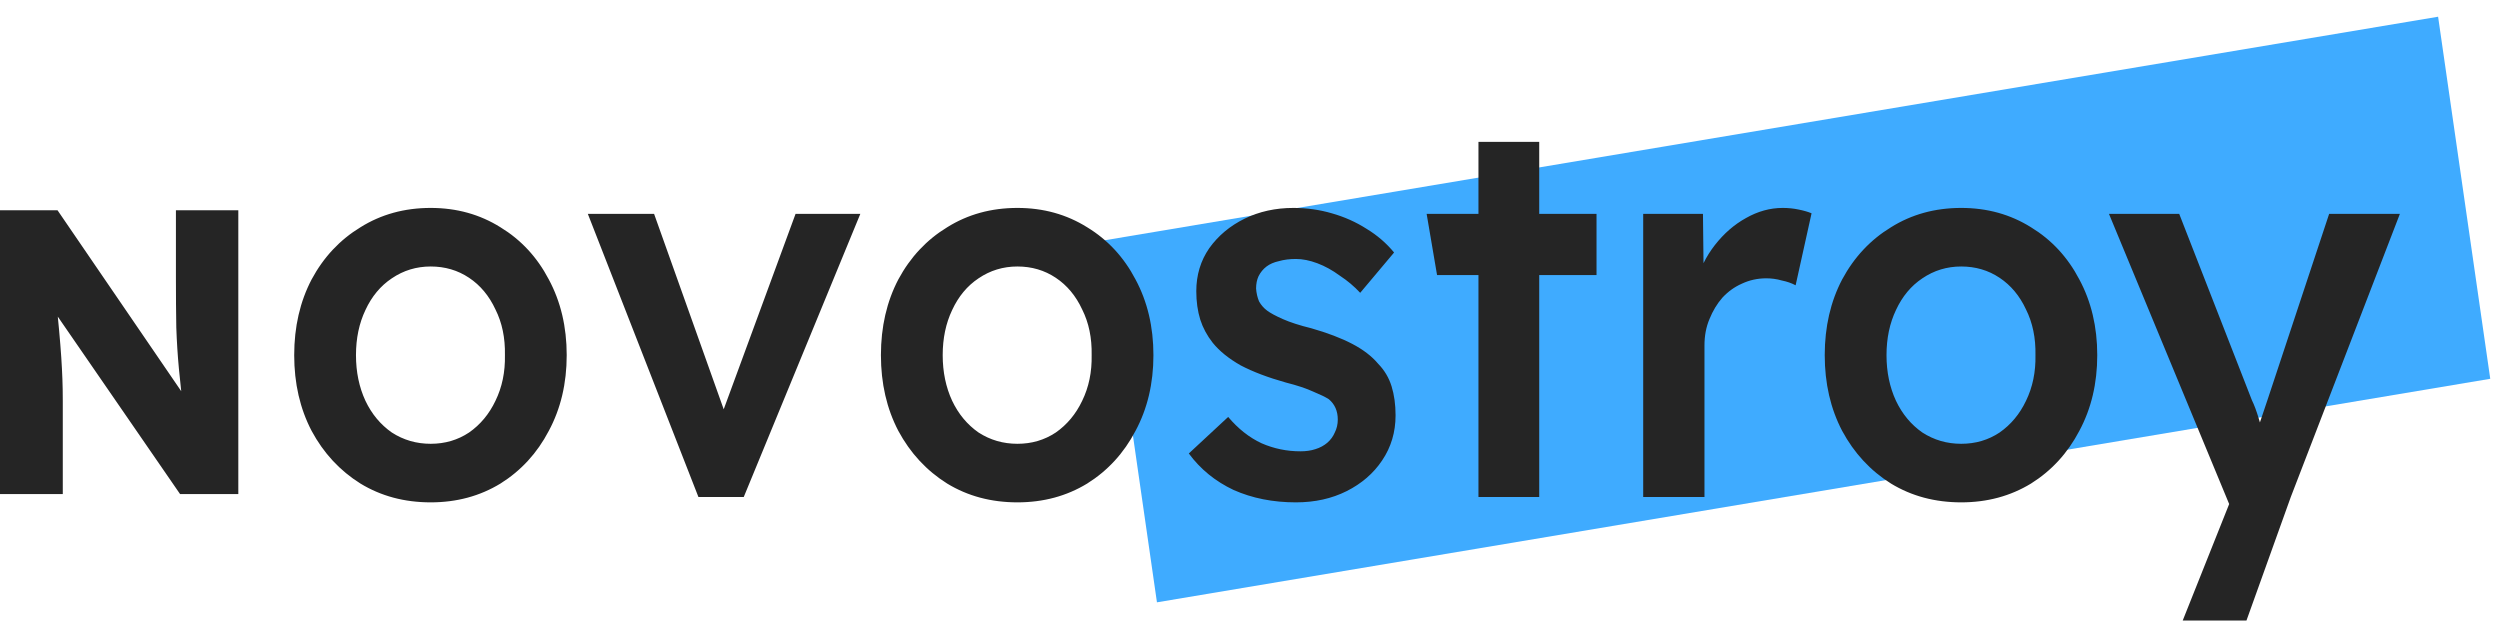
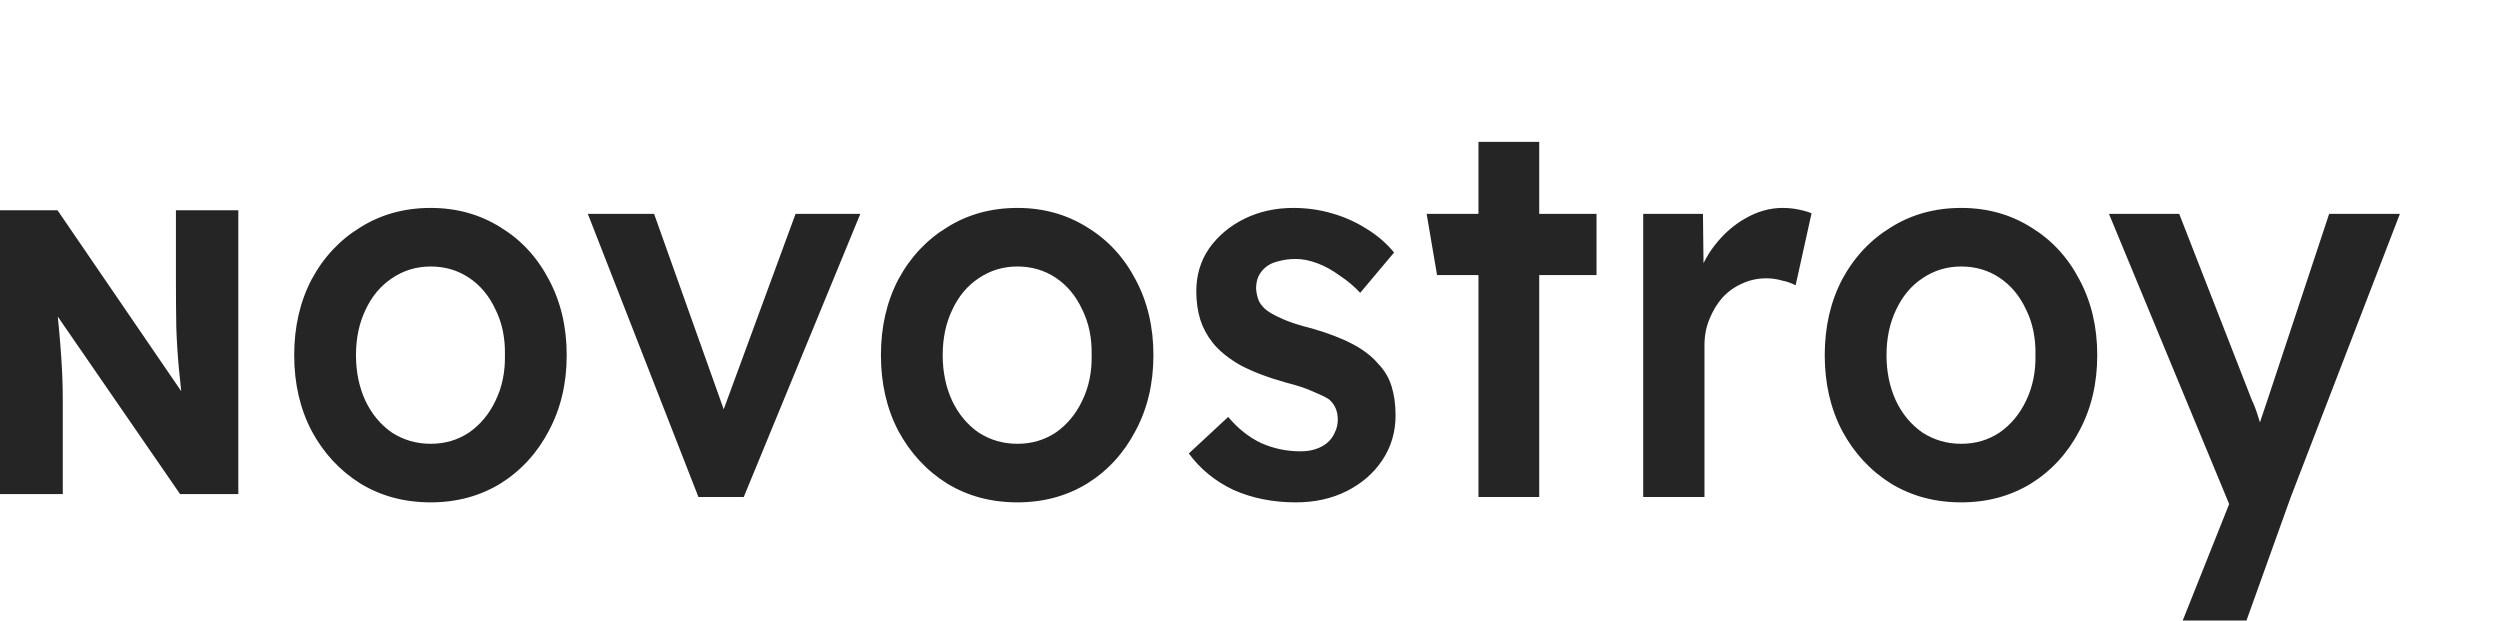
<svg xmlns="http://www.w3.org/2000/svg" width="141" height="35" viewBox="0 0 141 35" fill="none">
-   <path fill-rule="evenodd" clip-rule="evenodd" d="M65.252 33.971L140.45 21.364L137.509 0.943L62.311 13.55L65.252 33.971Z" fill="#3FABFF" />
  <path fill-rule="evenodd" clip-rule="evenodd" d="M83.385 28.03V15.515H81.05L80.462 12.061H83.385V8H86.812V12.061H90.044V15.515H86.812V28.03H83.385ZM20.33 27.273C21.491 27.98 22.812 28.333 24.291 28.333C25.753 28.333 27.064 27.98 28.225 27.273C29.386 26.546 30.295 25.556 30.951 24.303C31.625 23.05 31.962 21.626 31.962 20.03C31.962 18.434 31.625 17.01 30.951 15.758C30.295 14.505 29.386 13.525 28.225 12.818C27.064 12.091 25.753 11.727 24.291 11.727C22.812 11.727 21.491 12.091 20.33 12.818C19.168 13.525 18.25 14.505 17.576 15.758C16.921 17.01 16.593 18.434 16.593 20.03C16.593 21.626 16.921 23.05 17.576 24.303C18.25 25.556 19.168 26.546 20.33 27.273ZM26.455 24.394C25.818 24.818 25.097 25.03 24.291 25.03C23.486 25.03 22.756 24.818 22.1 24.394C21.463 23.95 20.967 23.354 20.611 22.606C20.255 21.838 20.077 20.98 20.077 20.03C20.077 19.081 20.255 18.232 20.611 17.485C20.967 16.717 21.463 16.121 22.1 15.697C22.756 15.252 23.486 15.03 24.291 15.03C25.097 15.03 25.818 15.242 26.455 15.667C27.092 16.091 27.588 16.687 27.944 17.454C28.319 18.202 28.497 19.061 28.478 20.03C28.497 20.98 28.319 21.838 27.944 22.606C27.588 23.354 27.092 23.95 26.455 24.394ZM33.153 12.061L39.391 28.03H41.948L48.523 12.061H44.87L40.817 23.084L36.89 12.061H33.153ZM57.383 28.333C55.903 28.333 54.582 27.98 53.421 27.273C52.26 26.546 51.342 25.556 50.667 24.303C50.012 23.05 49.684 21.626 49.684 20.03C49.684 18.434 50.012 17.01 50.667 15.758C51.342 14.505 52.26 13.525 53.421 12.818C54.582 12.091 55.903 11.727 57.383 11.727C58.844 11.727 60.155 12.091 61.316 12.818C62.478 13.525 63.386 14.505 64.042 15.758C64.716 17.01 65.053 18.434 65.053 20.03C65.053 21.626 64.716 23.05 64.042 24.303C63.386 25.556 62.478 26.546 61.316 27.273C60.155 27.98 58.844 28.333 57.383 28.333ZM57.383 25.03C58.188 25.03 58.909 24.818 59.546 24.394C60.183 23.95 60.679 23.354 61.035 22.606C61.41 21.838 61.588 20.98 61.569 20.03C61.588 19.061 61.41 18.202 61.035 17.454C60.679 16.687 60.183 16.091 59.546 15.667C58.909 15.242 58.188 15.03 57.383 15.03C56.577 15.03 55.847 15.252 55.191 15.697C54.554 16.121 54.058 16.717 53.702 17.485C53.346 18.232 53.168 19.081 53.168 20.03C53.168 20.98 53.346 21.838 53.702 22.606C54.058 23.354 54.554 23.95 55.191 24.394C55.847 24.818 56.577 25.03 57.383 25.03ZM69.578 27.636C70.627 28.101 71.798 28.333 73.09 28.333C74.158 28.333 75.113 28.121 75.956 27.697C76.799 27.273 77.464 26.697 77.951 25.97C78.457 25.222 78.71 24.374 78.71 23.424C78.71 22.818 78.635 22.273 78.485 21.788C78.335 21.303 78.082 20.879 77.727 20.515C77.371 20.091 76.883 19.717 76.265 19.394C75.647 19.071 74.879 18.778 73.961 18.515C73.306 18.354 72.772 18.182 72.36 18C71.948 17.818 71.648 17.657 71.461 17.515C71.273 17.374 71.124 17.202 71.011 17C70.918 16.778 70.861 16.535 70.843 16.273C70.843 16.01 70.889 15.778 70.983 15.576C71.096 15.354 71.245 15.172 71.433 15.03C71.62 14.889 71.854 14.788 72.135 14.727C72.416 14.646 72.734 14.606 73.09 14.606C73.465 14.606 73.868 14.687 74.299 14.848C74.729 15.01 75.151 15.242 75.563 15.546C75.994 15.828 76.378 16.151 76.715 16.515L78.626 14.242C78.195 13.717 77.68 13.273 77.08 12.909C76.481 12.525 75.825 12.232 75.113 12.03C74.42 11.828 73.699 11.727 72.95 11.727C71.938 11.727 71.021 11.929 70.196 12.333C69.372 12.737 68.707 13.293 68.201 14C67.714 14.707 67.471 15.515 67.471 16.424C67.471 17.01 67.546 17.546 67.696 18.03C67.846 18.495 68.08 18.929 68.398 19.333C68.773 19.798 69.297 20.222 69.972 20.606C70.665 20.97 71.517 21.293 72.528 21.576C73.165 21.737 73.68 21.909 74.074 22.091C74.467 22.253 74.757 22.394 74.945 22.515C75.282 22.798 75.451 23.182 75.451 23.667C75.451 23.929 75.394 24.172 75.282 24.394C75.188 24.616 75.048 24.808 74.861 24.97C74.673 25.131 74.448 25.253 74.186 25.333C73.943 25.414 73.662 25.454 73.343 25.454C72.575 25.454 71.845 25.303 71.152 25C70.459 24.677 69.831 24.182 69.269 23.515L67.049 25.576C67.705 26.465 68.548 27.151 69.578 27.636ZM92.676 12.061V28.03H96.132V19.485C96.132 18.939 96.225 18.444 96.412 18C96.6 17.535 96.843 17.131 97.143 16.788C97.462 16.444 97.827 16.182 98.239 16C98.67 15.798 99.129 15.697 99.616 15.697C99.915 15.697 100.206 15.737 100.487 15.818C100.786 15.879 101.049 15.97 101.273 16.091L102.172 12.03C101.985 11.95 101.742 11.879 101.442 11.818C101.161 11.758 100.861 11.727 100.543 11.727C99.831 11.727 99.138 11.919 98.464 12.303C97.808 12.667 97.227 13.172 96.722 13.818C96.47 14.14 96.255 14.482 96.078 14.843L96.047 12.061H92.676ZM110.614 28.333C109.134 28.333 107.814 27.98 106.652 27.273C105.491 26.546 104.573 25.556 103.899 24.303C103.243 23.05 102.915 21.626 102.915 20.03C102.915 18.434 103.243 17.01 103.899 15.758C104.573 14.505 105.491 13.525 106.652 12.818C107.814 12.091 109.134 11.727 110.614 11.727C112.075 11.727 113.386 12.091 114.548 12.818C115.709 13.525 116.617 14.505 117.273 15.758C117.947 17.01 118.285 18.434 118.285 20.03C118.285 21.626 117.947 23.05 117.273 24.303C116.617 25.556 115.709 26.546 114.548 27.273C113.386 27.98 112.075 28.333 110.614 28.333ZM110.614 25.03C111.419 25.03 112.141 24.818 112.777 24.394C113.414 23.95 113.911 23.354 114.267 22.606C114.641 21.838 114.819 20.98 114.8 20.03C114.819 19.061 114.641 18.202 114.267 17.454C113.911 16.687 113.414 16.091 112.777 15.667C112.141 15.242 111.419 15.03 110.614 15.03C109.808 15.03 109.078 15.252 108.422 15.697C107.785 16.121 107.289 16.717 106.933 17.485C106.577 18.232 106.399 19.081 106.399 20.03C106.399 20.98 106.577 21.838 106.933 22.606C107.289 23.354 107.785 23.95 108.422 24.394C109.078 24.818 109.808 25.03 110.614 25.03ZM125.725 28.428L123.104 35H126.7L129.201 28.03L135.354 12.061H131.364L127.88 22.576L127.459 23.824C127.441 23.762 127.422 23.699 127.403 23.636C127.271 23.192 127.14 22.838 127.009 22.576L122.907 12.061H118.945L125.725 28.428ZM0 11.859V27.864H3.541V22.605C3.541 22.148 3.533 21.737 3.519 21.371C3.505 20.99 3.484 20.586 3.456 20.159C3.427 19.717 3.385 19.191 3.329 18.581C3.308 18.361 3.285 18.119 3.259 17.857L10.155 27.864H13.441V11.859H9.922V15.677C9.922 16.729 9.929 17.659 9.943 18.467C9.971 19.275 10.021 20.052 10.091 20.799C10.13 21.202 10.174 21.623 10.221 22.063L3.244 11.859H0Z" fill="#252525" />
</svg>